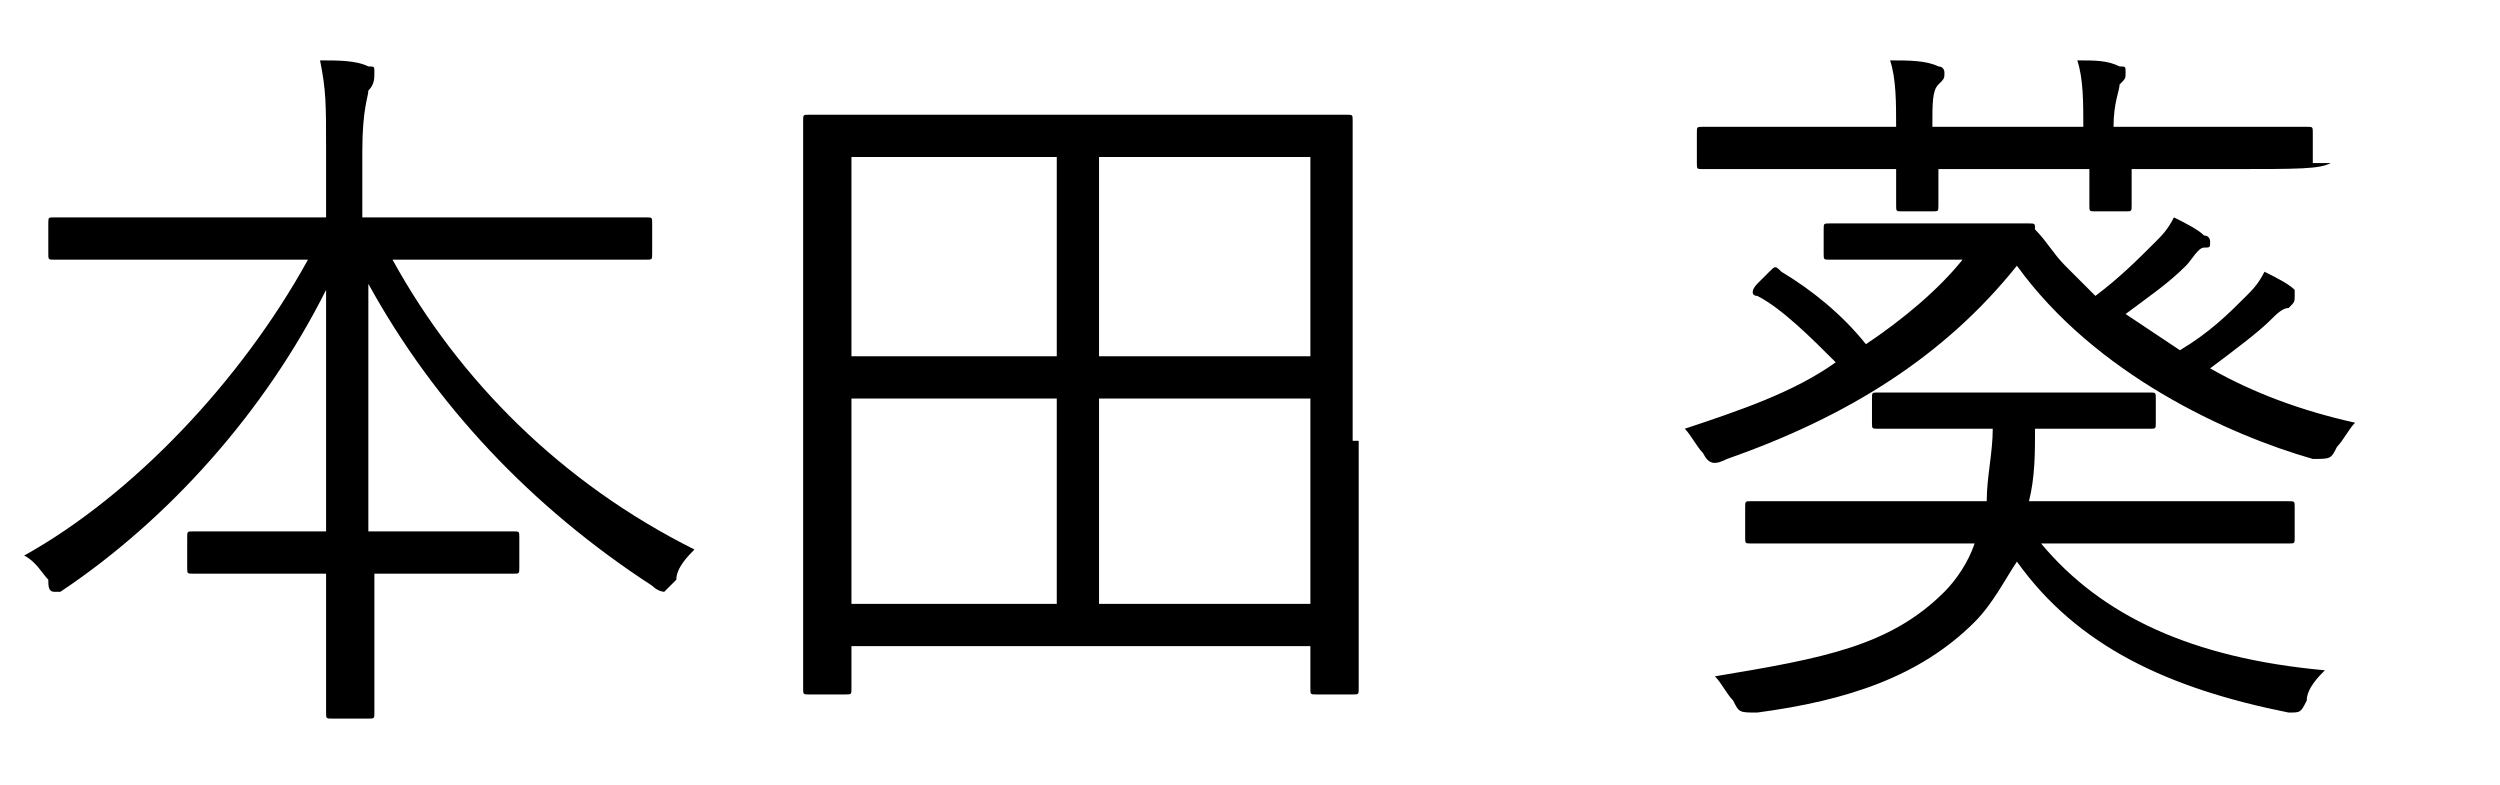
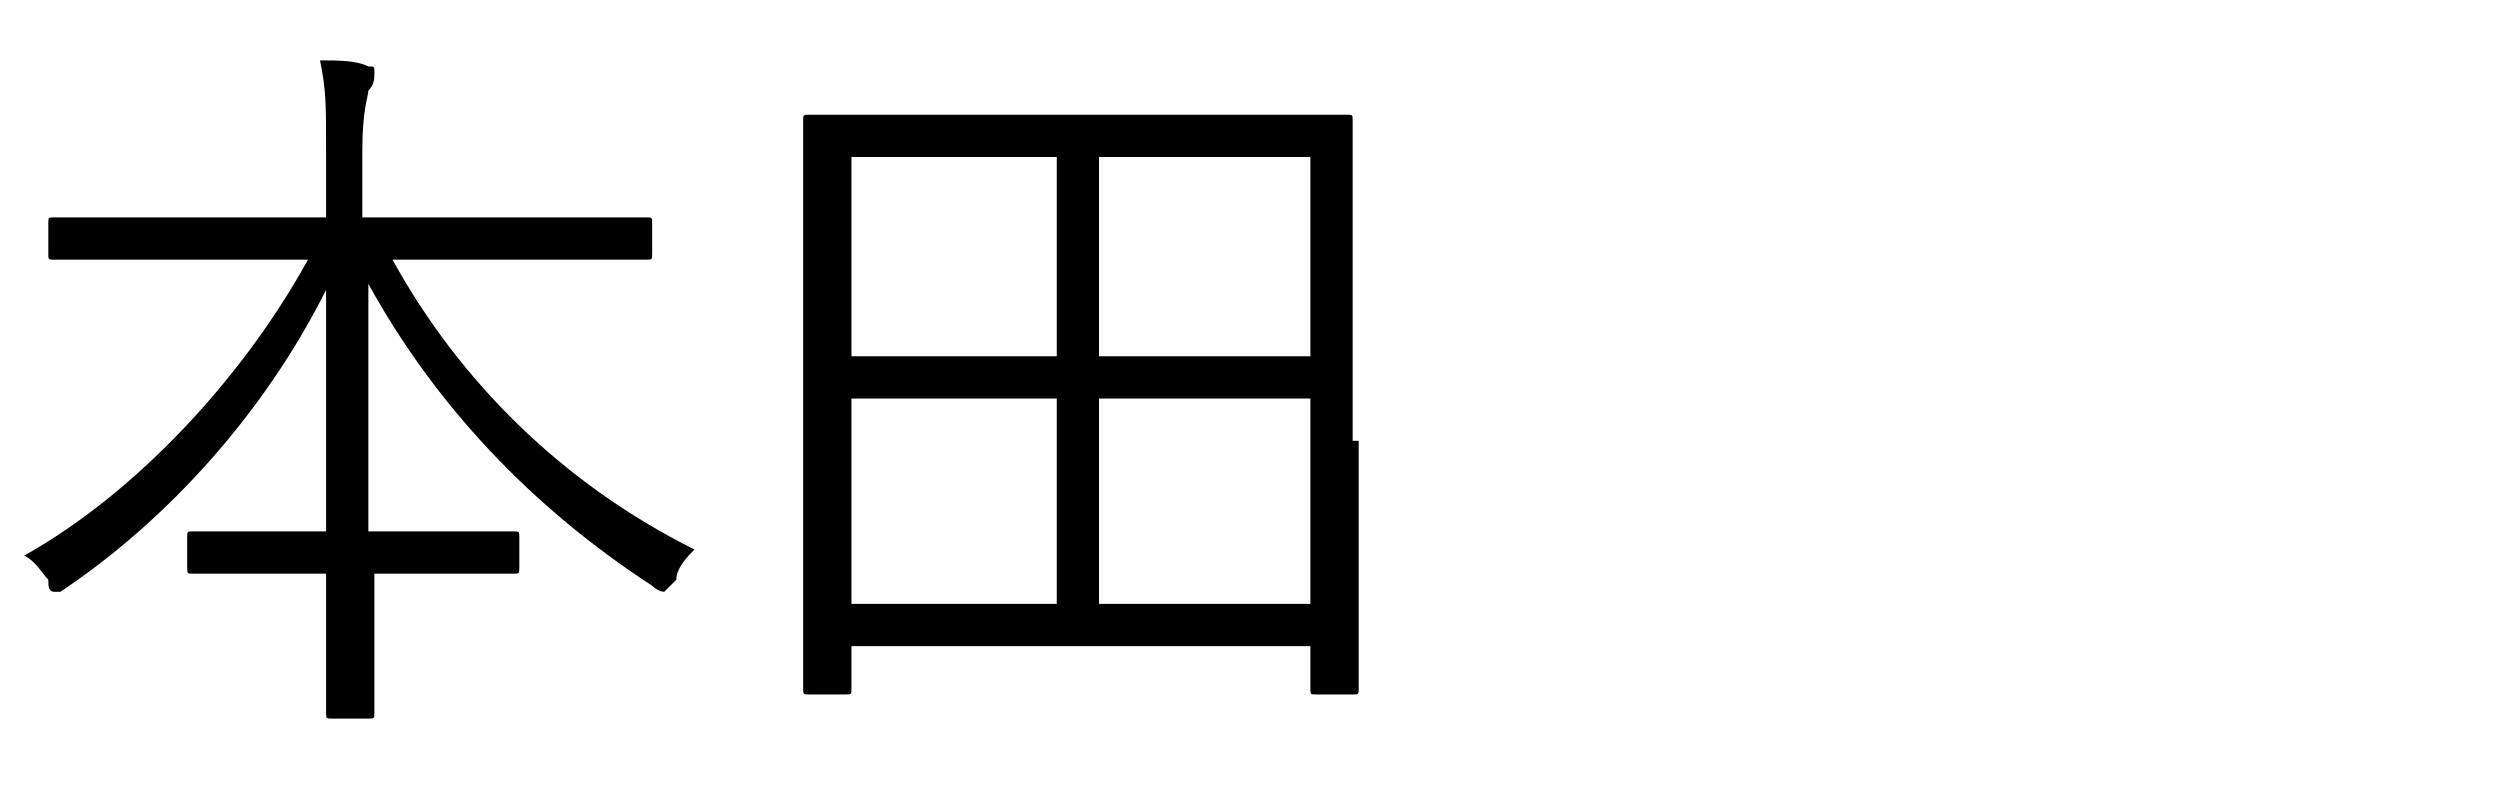
<svg xmlns="http://www.w3.org/2000/svg" version="1.1" id="レイヤー_1" x="0px" y="0px" viewBox="0 0 41.4 13" style="enable-background:new 0 0 41.4 13;" xml:space="preserve">
  <g>
    <path d="M6.5,4.3c1.1,2,2.8,3.7,5,4.8c-0.1,0.1-0.3,0.3-0.3,0.5C11.1,9.7,11,9.8,11,9.8c0,0-0.1,0-0.2-0.1c-2-1.3-3.6-3-4.7-5   c0,1.5,0,3,0,4.1H7c1.1,0,1.4,0,1.5,0c0.1,0,0.1,0,0.1,0.1v0.5c0,0.1,0,0.1-0.1,0.1c-0.1,0-0.4,0-1.5,0H6.2c0,1.2,0,2.1,0,2.3   c0,0.1,0,0.1-0.1,0.1H5.5c-0.1,0-0.1,0-0.1-0.1c0-0.1,0-1,0-2.3H4.7c-1.1,0-1.4,0-1.5,0c-0.1,0-0.1,0-0.1-0.1V8.9   c0-0.1,0-0.1,0.1-0.1c0.1,0,0.4,0,1.5,0h0.7c0-1.2,0-2.6,0-4c-1,2-2.6,3.8-4.4,5C1,9.8,1,9.8,0.9,9.8c-0.1,0-0.1-0.1-0.1-0.2   C0.7,9.5,0.6,9.3,0.4,9.2c1.8-1,3.6-2.9,4.7-4.9H2.5c-1.1,0-1.5,0-1.6,0c-0.1,0-0.1,0-0.1-0.1V3.7c0-0.1,0-0.1,0.1-0.1   c0.1,0,0.5,0,1.6,0h2.9V2.5c0-0.8,0-1-0.1-1.5c0.3,0,0.6,0,0.8,0.1c0.1,0,0.1,0,0.1,0.1c0,0.1,0,0.2-0.1,0.3c0,0.1-0.1,0.3-0.1,1   v1.1h3.1c1.2,0,1.5,0,1.6,0c0.1,0,0.1,0,0.1,0.1v0.5c0,0.1,0,0.1-0.1,0.1c-0.1,0-0.5,0-1.6,0H6.5z" />
    <path d="M22.5,7.3c0,3.4,0,4,0,4.1c0,0.1,0,0.1-0.1,0.1h-0.6c-0.1,0-0.1,0-0.1-0.1v-0.7h-7.6v0.7c0,0.1,0,0.1-0.1,0.1h-0.6   c-0.1,0-0.1,0-0.1-0.1c0-0.1,0-0.7,0-4.1V5c0-2.3,0-2.9,0-3c0-0.1,0-0.1,0.1-0.1c0.1,0,0.5,0,1.7,0h5.5c1.2,0,1.6,0,1.7,0   c0.1,0,0.1,0,0.1,0.1c0,0.1,0,0.7,0,2.7V7.3z M17.5,2.6h-3.4v3.3h3.4V2.6z M17.5,6.6h-3.4V10h3.4V6.6z M21.7,2.6h-3.5v3.3h3.5V2.6z    M21.7,6.6h-3.5V10h3.5V6.6z" />
-     <path d="M32.6,3.7c0.8,0,1,0,1,0c0.1,0,0.1,0,0.1,0.1C33.9,4,34,4.2,34.2,4.4c0.2,0.2,0.3,0.3,0.5,0.5c0.4-0.3,0.7-0.6,1-0.9   c0.1-0.1,0.2-0.2,0.3-0.4c0.2,0.1,0.4,0.2,0.5,0.3c0.1,0,0.1,0.1,0.1,0.1c0,0.1,0,0.1-0.1,0.1c-0.1,0-0.2,0.2-0.3,0.3   c-0.3,0.3-0.6,0.5-1,0.8c0.3,0.2,0.6,0.4,0.9,0.6c0.5-0.3,0.8-0.6,1.1-0.9c0.1-0.1,0.2-0.2,0.3-0.4c0.2,0.1,0.4,0.2,0.5,0.3   C38,4.8,38,4.9,38,4.9C38,5,38,5,37.9,5.1c-0.1,0-0.2,0.1-0.3,0.2c-0.2,0.2-0.6,0.5-1,0.8C37.3,6.5,38.1,6.8,39,7   c-0.1,0.1-0.2,0.3-0.3,0.4c-0.1,0.2-0.1,0.2-0.4,0.2c-1.4-0.4-3.6-1.4-4.9-3.2c-1.2,1.5-2.8,2.5-4.8,3.2c-0.2,0.1-0.3,0.1-0.4-0.1   c-0.1-0.1-0.2-0.3-0.3-0.4c0.9-0.3,1.8-0.6,2.5-1.1c-0.4-0.4-0.9-0.9-1.3-1.1c-0.1,0-0.1-0.1,0-0.2l0.2-0.2c0.1-0.1,0.1-0.1,0.2,0   c0.5,0.3,1,0.7,1.4,1.2c0.6-0.4,1.2-0.9,1.6-1.4h-1.1c-0.8,0-1,0-1.1,0c-0.1,0-0.1,0-0.1-0.1V3.8c0-0.1,0-0.1,0.1-0.1   c0.1,0,0.3,0,1.1,0H32.6z M38.6,2.7C38.6,2.7,38.6,2.8,38.6,2.7c-0.2,0.1-0.5,0.1-1.7,0.1h-1.6c0,0.4,0,0.6,0,0.6   c0,0.1,0,0.1-0.1,0.1h-0.5c-0.1,0-0.1,0-0.1-0.1c0-0.1,0-0.2,0-0.6h-2.5c0,0.4,0,0.6,0,0.6c0,0.1,0,0.1-0.1,0.1h-0.5   c-0.1,0-0.1,0-0.1-0.1c0-0.1,0-0.2,0-0.6h-1.6c-1.1,0-1.5,0-1.6,0c-0.1,0-0.1,0-0.1-0.1V2.2c0-0.1,0-0.1,0.1-0.1c0.1,0,0.4,0,1.6,0   h1.6c0-0.4,0-0.8-0.1-1.1c0.3,0,0.6,0,0.8,0.1c0.1,0,0.1,0.1,0.1,0.1c0,0.1,0,0.1-0.1,0.2s-0.1,0.3-0.1,0.7h2.5   c0-0.4,0-0.8-0.1-1.1c0.3,0,0.5,0,0.7,0.1c0.1,0,0.1,0,0.1,0.1c0,0.1,0,0.1-0.1,0.2c0,0.1-0.1,0.3-0.1,0.7h1.6c1.1,0,1.5,0,1.6,0   c0.1,0,0.1,0,0.1,0.1V2.7z M33.8,9c1,1.2,2.5,1.9,4.7,2.1c-0.1,0.1-0.3,0.3-0.3,0.5c-0.1,0.2-0.1,0.2-0.3,0.2   c-2-0.4-3.5-1.1-4.5-2.5c-0.2,0.3-0.4,0.7-0.7,1c-0.9,0.9-2.1,1.3-3.6,1.5c-0.3,0-0.3,0-0.4-0.2c-0.1-0.1-0.2-0.3-0.3-0.4   c1.8-0.3,2.9-0.5,3.8-1.4c0.2-0.2,0.4-0.5,0.5-0.8h-2c-1.2,0-1.6,0-1.7,0c-0.1,0-0.1,0-0.1-0.1V8.4c0-0.1,0-0.1,0.1-0.1   c0.1,0,0.5,0,1.7,0h2.2C32.9,7.9,33,7.5,33,7.1h-0.5c-1,0-1.3,0-1.4,0C31,7.1,31,7.1,31,7V6.6c0-0.1,0-0.1,0.1-0.1   c0.1,0,0.4,0,1.4,0h1.7c1,0,1.3,0,1.4,0c0.1,0,0.1,0,0.1,0.1V7c0,0.1,0,0.1-0.1,0.1c-0.1,0-0.4,0-1.4,0h-0.5c0,0.4,0,0.8-0.1,1.2   h2.6c1.2,0,1.6,0,1.7,0c0.1,0,0.1,0,0.1,0.1v0.5c0,0.1,0,0.1-0.1,0.1c-0.1,0-0.5,0-1.7,0H33.8z" />
  </g>
</svg>